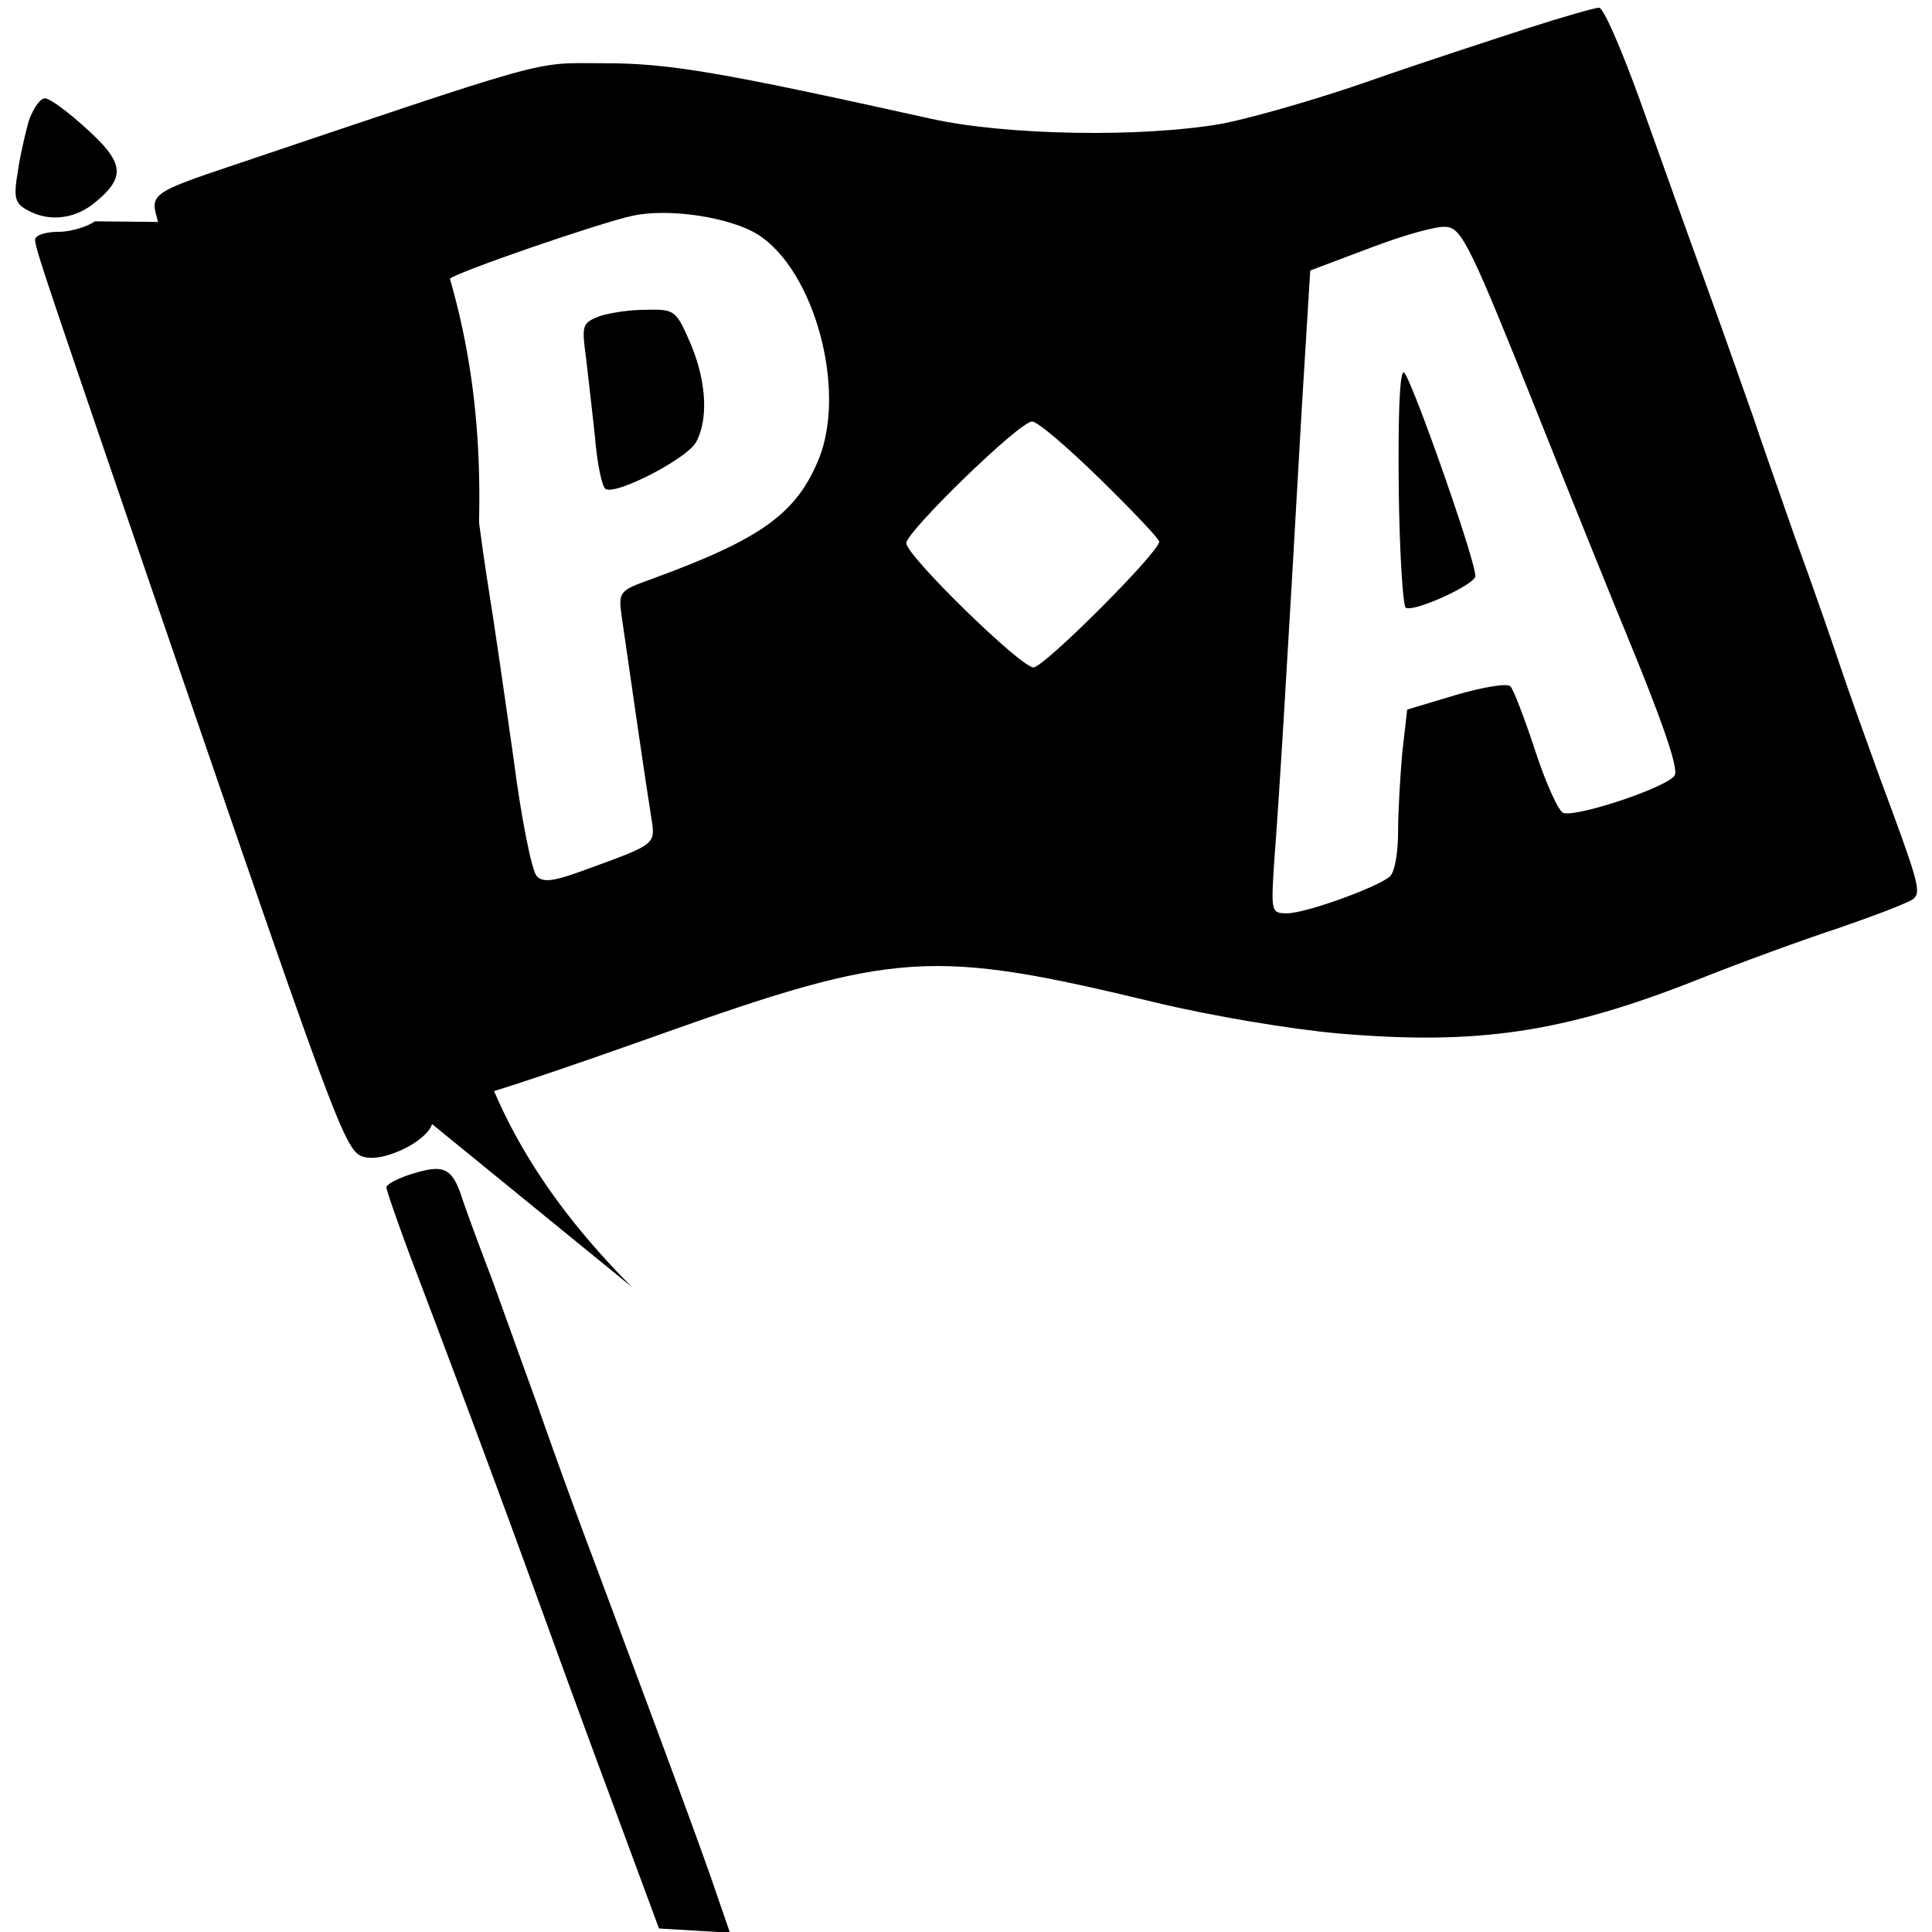
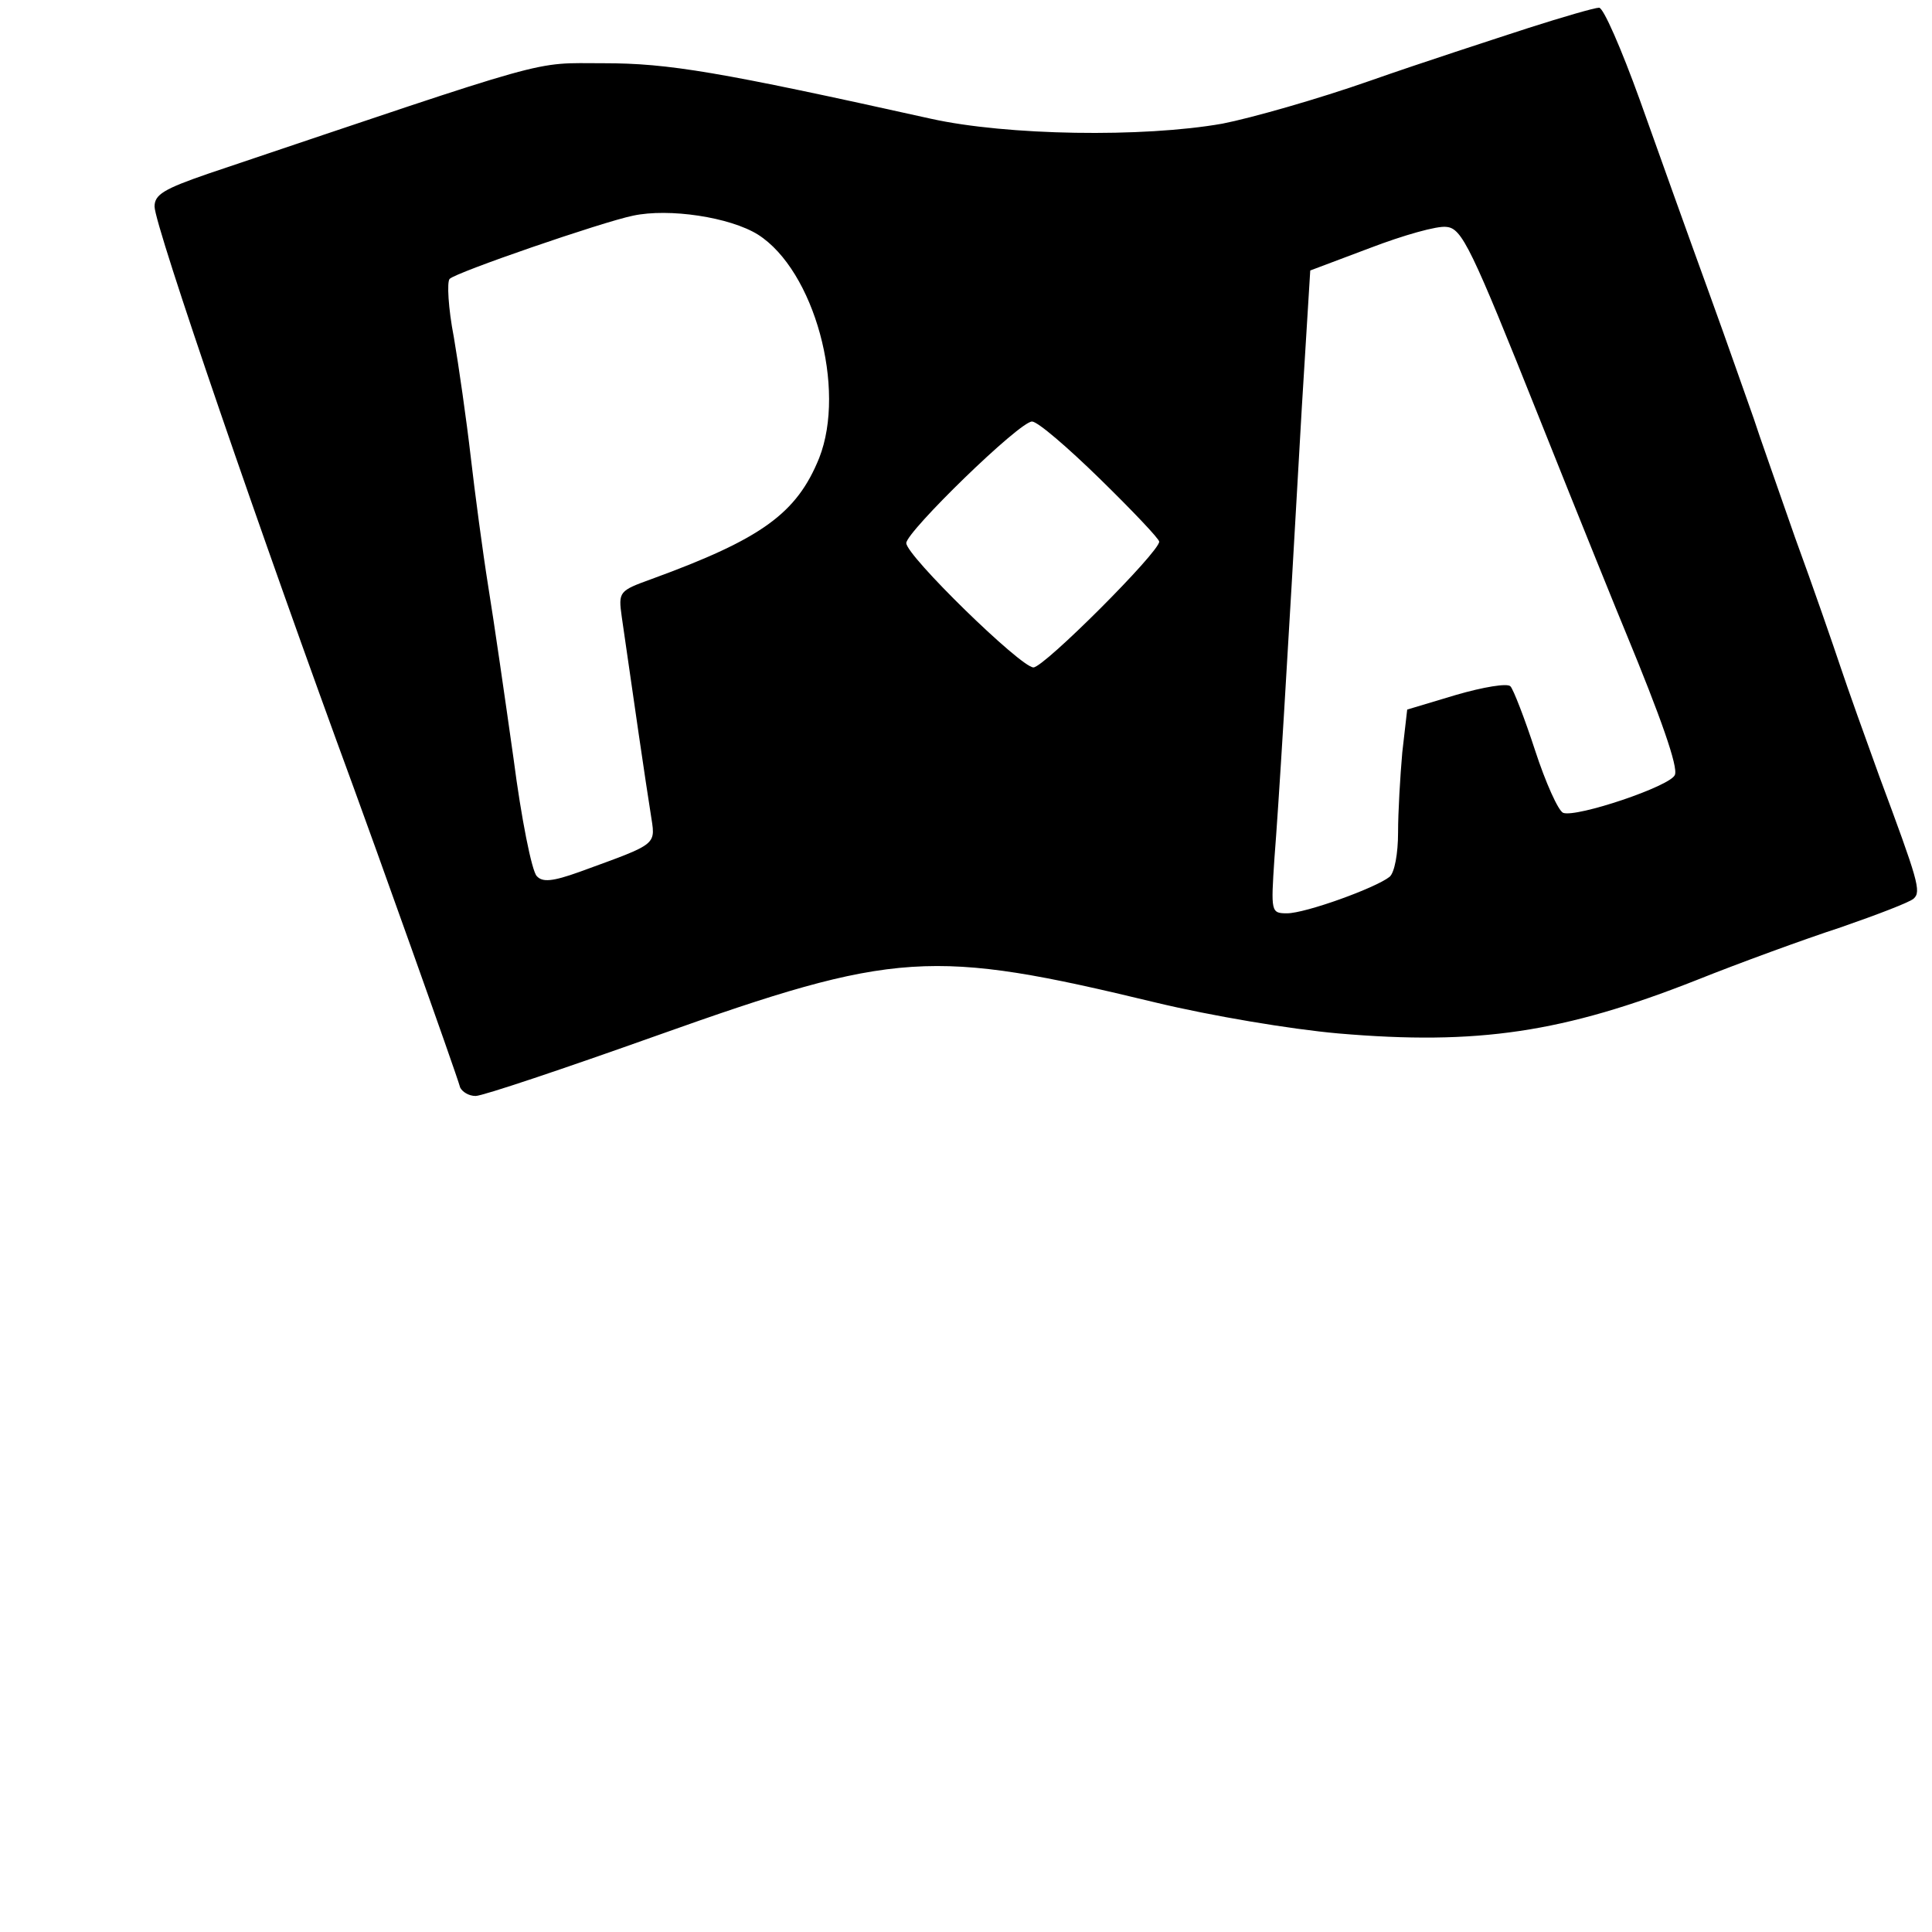
<svg xmlns="http://www.w3.org/2000/svg" version="1" width="366.667" height="366.667" viewBox="0 0 275 275">
  <path d="M217.5 4c-4.9 1.6-15.1 4.9-22.5 7.5-7.4 2.6-16.9 5.3-21 6.1-11.3 2-30.7 1.7-41.5-.7C102.3 10.2 95.2 9 85.9 9c-10.4 0-6.3-1.1-56.2 15.7-6.4 2.2-7.7 3-7.7 4.7 0 2.7 15.4 47.5 28.3 82.6 2.5 6.8 14.6 40.6 15.2 42.8.3.6 1.2 1.2 2.2 1.2 1 0 12.6-3.9 25.8-8.6 34-12.1 39.1-12.4 71-4.7 7.9 1.9 19.2 3.8 26 4.4 19.8 1.7 32-.1 51-7.6 6-2.4 15.3-5.8 20.5-7.5 5.2-1.8 9.9-3.6 10.4-4.1 1.1-1 .6-2.6-4.9-17.4-2-5.5-4.5-12.5-5.5-15.5s-3.9-11.4-6.5-18.5c-2.5-7.2-5.2-14.8-5.9-17-.8-2.2-3.6-10.3-6.4-18-2.8-7.7-7.2-20-9.8-27.3-2.6-7.2-5.2-13.2-5.8-13.1-.6 0-5.1 1.3-10.1 2.9zM107.9 33.4c8 5.1 12.6 21.9 8.7 31.8-3.2 7.9-8.2 11.5-23.8 17.2-4.7 1.7-4.8 1.8-4.3 5.4C90.1 99 92 112 92.6 115.7c.7 4.7 1.4 4.2-10.1 8.4-3.9 1.4-5.3 1.5-6.1.6-.7-.7-2.2-8.2-3.3-16.7-1.2-8.5-2.8-19.6-3.6-24.5-.8-5-1.9-13.3-2.5-18.5-.6-5.2-1.7-12.9-2.4-17-.8-4.1-1-7.9-.6-8.3.8-.9 21.7-8.1 26.1-9 5.1-1.1 13.8.2 17.8 2.7zm111.2 26.1c5.9 14.8 11.5 28.6 12.3 30.5 5 12.1 7.5 19.2 7 20.3-.6 1.6-14 6.1-15.9 5.4-.7-.3-2.5-4.3-4-8.9-1.5-4.6-3.1-8.7-3.5-9.1-.4-.5-3.9.1-7.7 1.2l-7 2.1-.7 6.1c-.3 3.4-.6 8.5-.6 11.4 0 3-.5 5.7-1.2 6.3-2 1.6-12 5.2-14.6 5.2-2.3 0-2.3-.2-1.8-7.8.6-7.6 1.7-25.4 3.9-64.2l1.2-19.5 8.5-3.2c4.7-1.8 9.6-3.2 10.9-3 2.2.2 3.5 2.9 13.2 27.2zm-62.5 8.7c4.6 4.5 8.4 8.5 8.4 8.9 0 1.5-16.4 17.9-17.9 17.9-1.8 0-18.1-15.9-18.1-17.7 0-1.6 16.1-17.3 17.9-17.3.8 0 5.1 3.7 9.7 8.2z" />
-   <path d="M85.1 45.1c-2.2.9-2.3 1.3-1.7 5.7.3 2.6.9 7.8 1.3 11.5.3 3.7 1 7 1.5 7.3 1.5.9 11.6-4.3 12.9-6.7 1.8-3.4 1.4-8.9-.9-14.2-2-4.6-2.2-4.7-6.4-4.6-2.4 0-5.4.5-6.7 1zM199.1 69.5c.1 9.1.6 16.8 1 17 1.1.7 9.9-3.3 9.9-4.5 0-2.4-9.4-29-10.2-29-.6 0-.8 6.8-.7 16.5zM4.1 17.2c-.5 1.8-1.3 5.2-1.6 7.5-.6 3.5-.3 4.3 1.4 5.2 3 1.7 6.6 1.3 9.4-.9 4.6-3.7 4.5-5.7-.9-10.6C9.8 16 7.1 14 6.4 14c-.7 0-1.7 1.5-2.3 3.2zM13.5 31.5c-1.1.8-3.5 1.5-5.2 1.5-1.8 0-3.3.5-3.3 1.1 0 1.2 1.2 4.7 15.8 47.4 27.7 80.7 28.3 82.5 31.1 83.2 2.8.7 8.8-2.2 9.6-4.7a429452662106912450 429452662106912450 0 0 1-48-128.5zM58.3 167.2c-1.8.6-3.3 1.4-3.3 1.8 0 .4 1.6 5 3.5 10.1 7.6 20 13.8 36.8 17.1 45.9 1.9 5.2 6.7 18.5 10.8 29.5l7.4 20 5 .3 5.1.3-2-5.8c-1.9-5.7-8.9-24.5-17.6-47.8-2.5-6.6-6-16.3-7.8-21.5-1.9-5.2-4.8-13.3-6.5-18-1.8-4.7-3.8-10.1-4.4-12-1.4-3.9-2.6-4.3-7.3-2.8z" />
</svg>